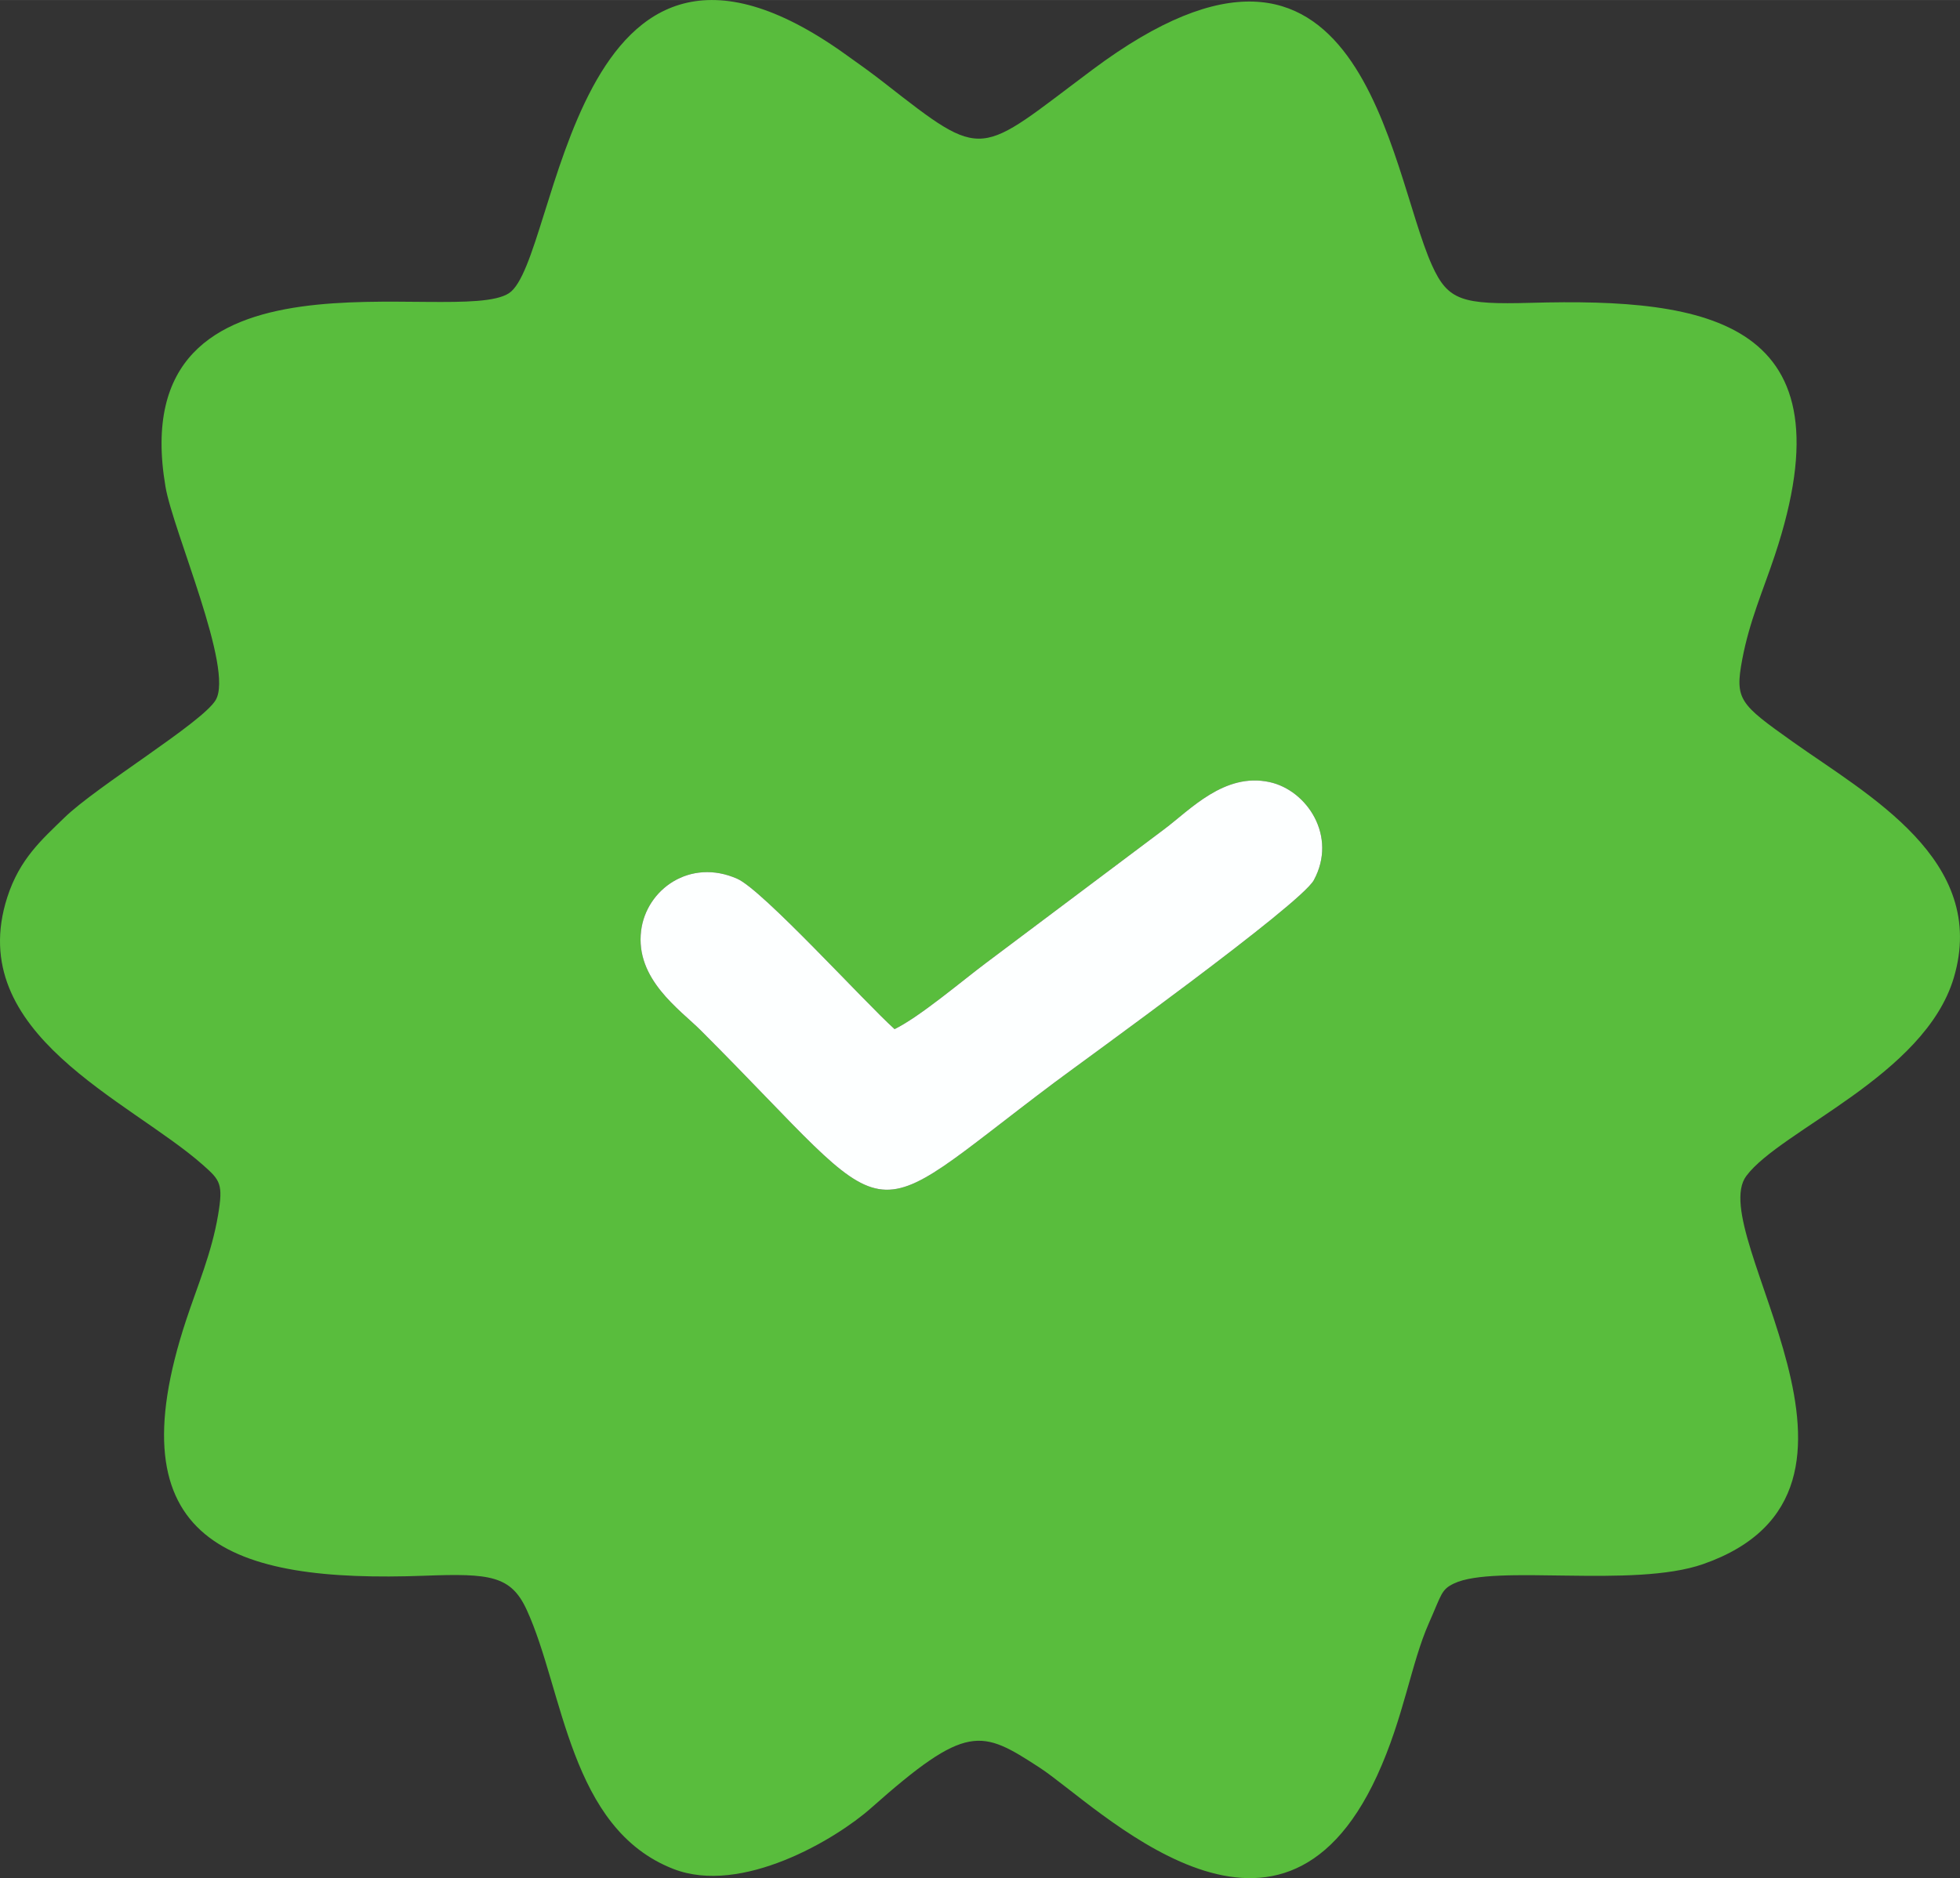
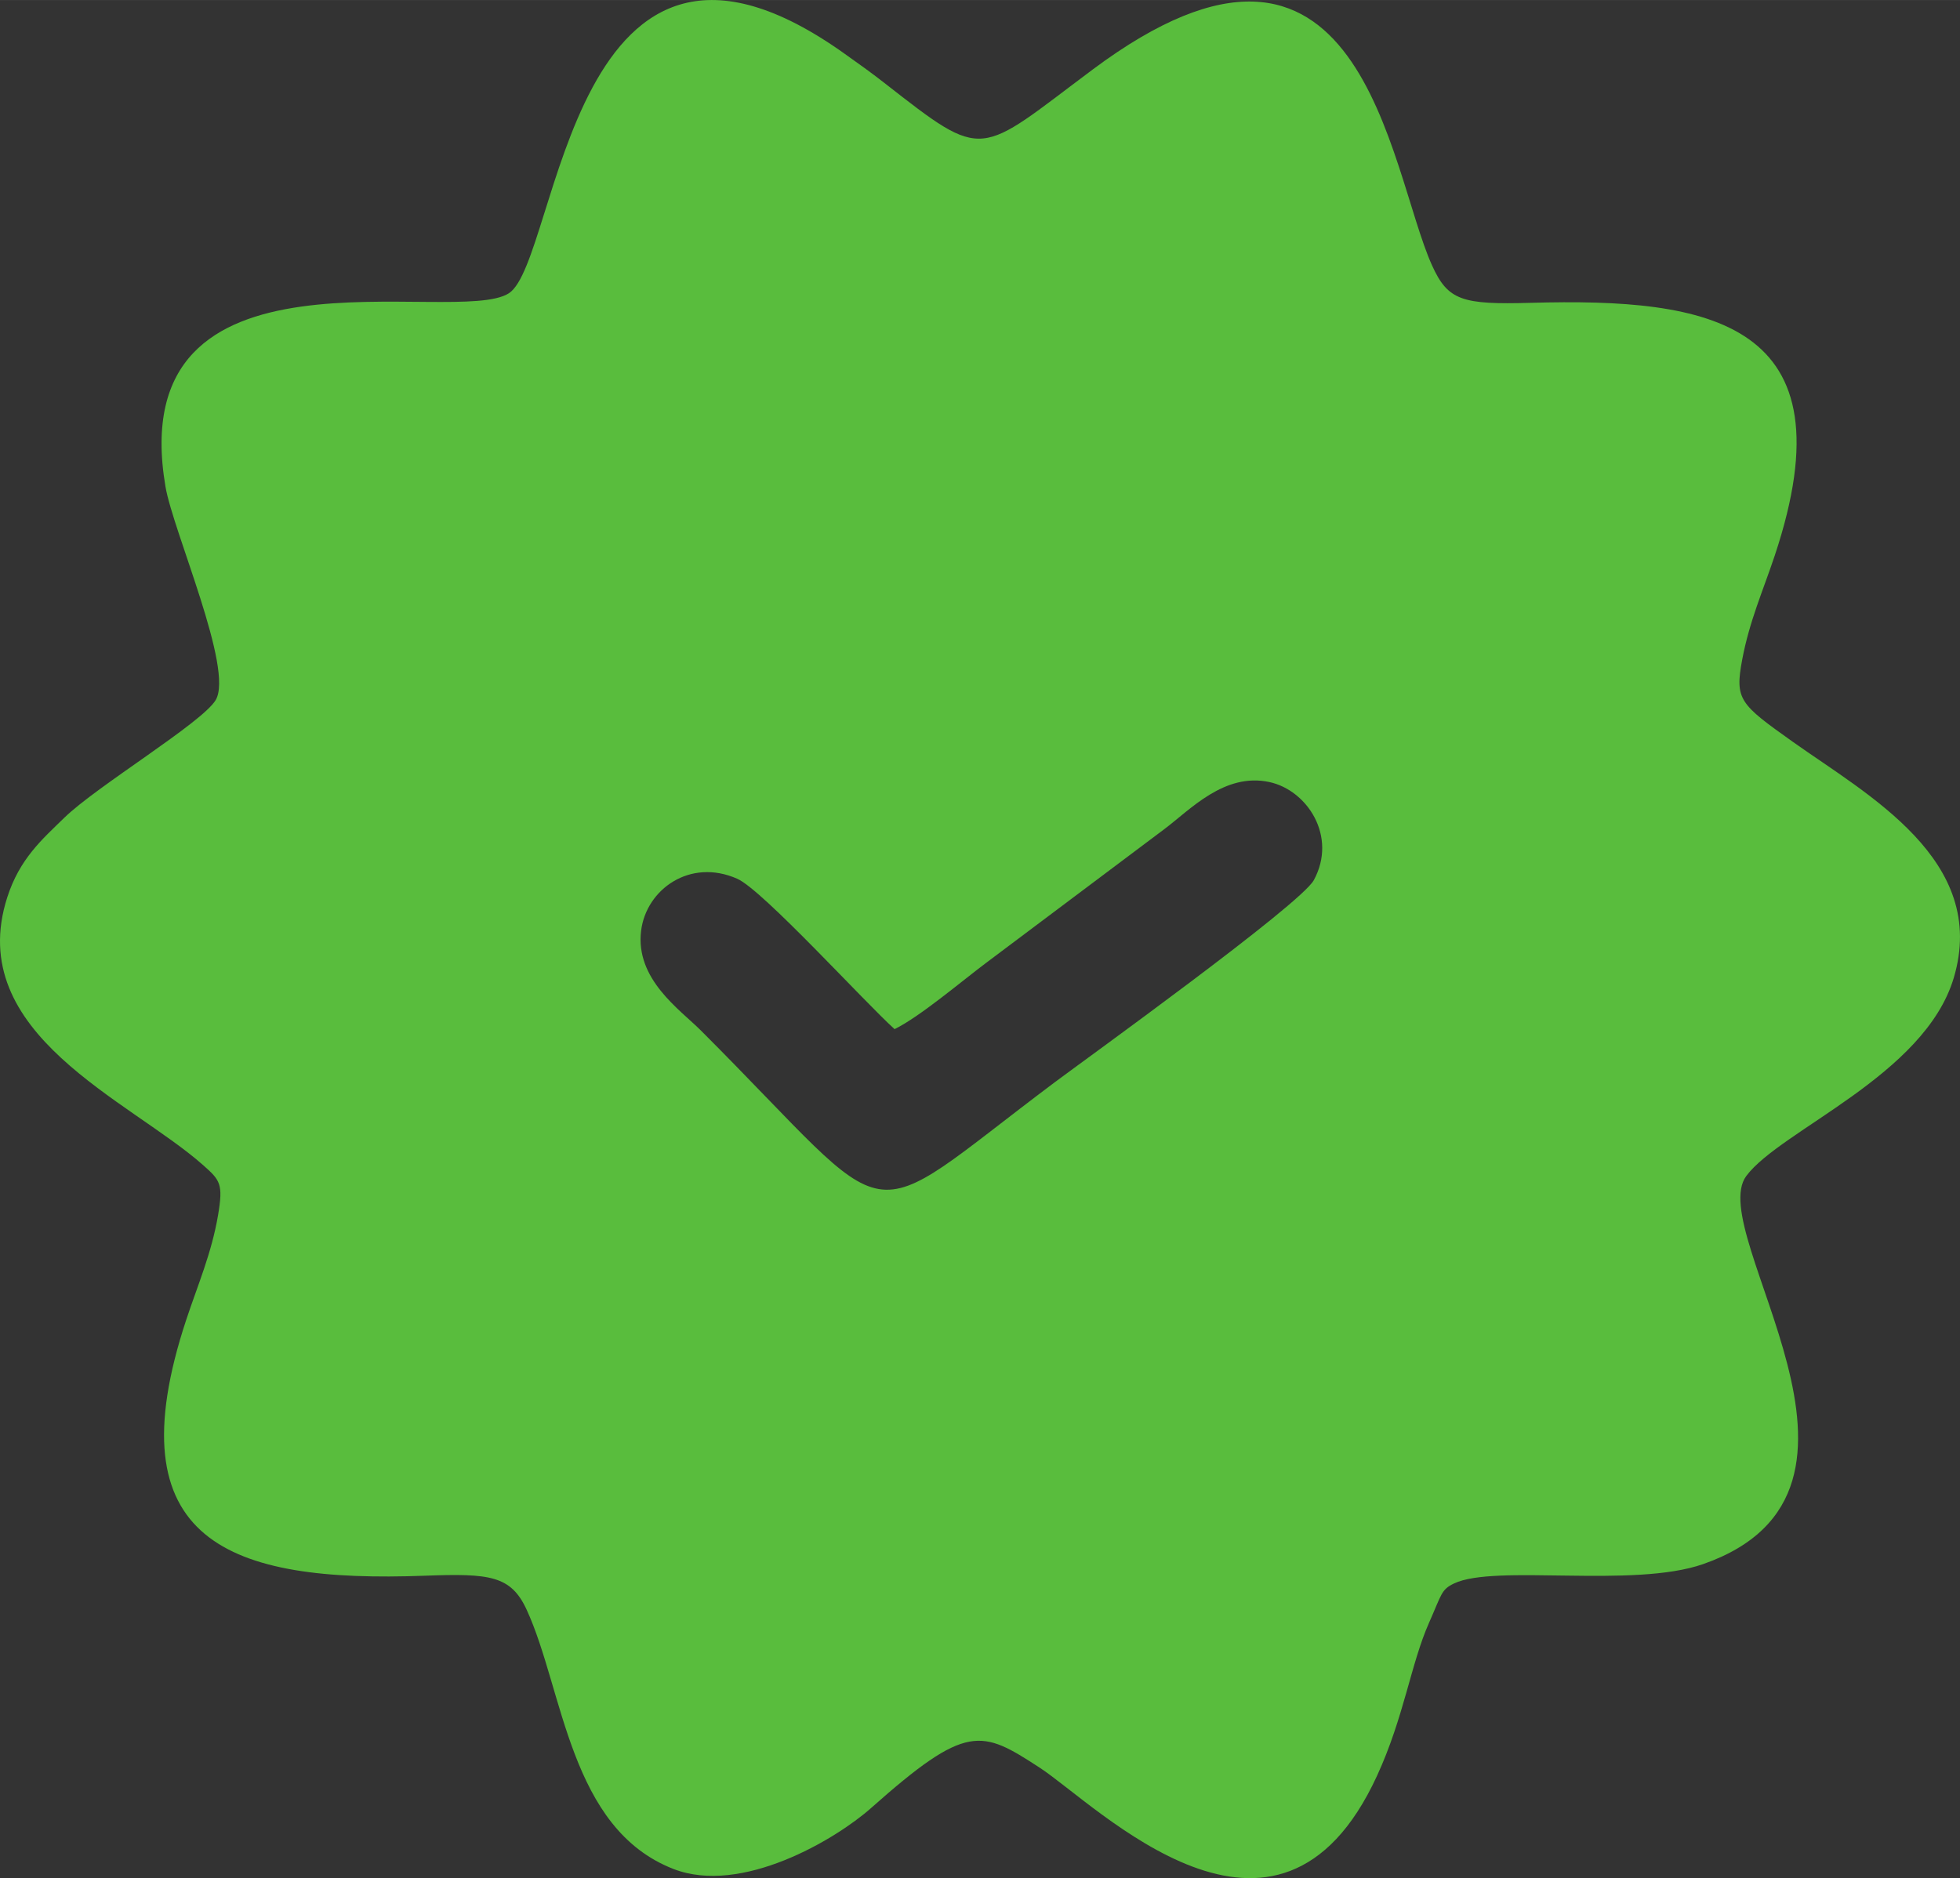
<svg xmlns="http://www.w3.org/2000/svg" xml:space="preserve" width="36.31mm" height="34.803mm" shape-rendering="geometricPrecision" text-rendering="geometricPrecision" image-rendering="optimizeQuality" fill-rule="evenodd" clip-rule="evenodd" viewBox="0 0 3631.06 3480.27">
  <rect x="0" y="0" width="3631.06" height="3480.27" fill="#333333" stroke="none" />
  <g id="Camada_x0020_1">
    <g id="_2334040791088">
      <path fill="#59BD3D" d="M1657.29 1906.98c47.02,-23.09 123.59,-88.33 170.03,-123.13l329.9 -247.63c47.69,-35.74 111.01,-105.11 194.56,-87.06 69.89,15.1 126.22,100.72 82.16,181.79 -24.52,45.11 -424.3,332.78 -479.97,374.52 -371.93,279.06 -279.03,280.52 -655.62,-96.07 -38.83,-38.82 -121.9,-94.92 -110.61,-184.99 9.55,-76.31 90.58,-134.91 178.22,-96 47.24,20.94 236.67,229.55 291.33,278.57zm-1350.73 -1005.24c14.08,82.8 127.24,338.09 93,395.47 -25.07,42.08 -220.26,159.36 -280.47,218.11 -40.93,39.95 -82.64,75.77 -105.67,147.5 -81.22,252.94 227.32,375.9 362.9,496.19 31.59,28.04 37.49,34.57 27.63,92.78 -11.92,70.41 -37.85,130.01 -58.92,193.75 -136.23,412.11 80.05,487.76 442.01,474.29 120.48,-4.51 159.58,-0.32 188.79,63.36 68.38,149.02 78.92,405 271.77,480.04 125.97,49.01 300.34,-54.49 366.14,-112.91 177.77,-157.88 203.99,-145.24 312.19,-74.89 105.43,68.57 440.84,415.31 625.1,15.21 49.82,-108.18 62.86,-208.13 96.26,-283.34 23.63,-53.26 22.44,-61.65 46.31,-73.06 75.96,-36.38 331.8,9.45 461.65,-35.96 388.22,-135.8 0.79,-612.84 79.9,-719.18 63.34,-85.11 330.4,-186.01 384.35,-367.09 65.03,-218.2 -159.93,-339.12 -298.63,-437.76 -97.76,-69.56 -107.31,-77.59 -93.27,-152.13 13.48,-71.66 38.74,-127.99 60.33,-192.87 144.73,-434.48 -121.19,-477.4 -451.9,-468.14 -127.45,3.57 -153.59,-4.17 -183.07,-69.38 -80.57,-178.32 -128.57,-736.57 -629.04,-362.66 -214.01,159.87 -197.09,171.8 -385.79,24.39 -27.02,-21.09 -45.07,-33.63 -73,-53.62 -510.05,-364.63 -528.91,382.35 -622.18,443.4 -97.93,64.11 -717.3,-117.19 -636.39,358.5z" />
-       <path fill="#FDFFFF" d="M1657.29 1906.98c-54.66,-49.02 -244.09,-257.63 -291.33,-278.57 -87.64,-38.91 -168.67,19.69 -178.22,96 -11.29,90.07 71.78,146.17 110.61,184.99 376.59,376.59 283.69,375.13 655.62,96.07 55.67,-41.74 455.45,-329.41 479.97,-374.52 44.06,-81.07 -12.27,-166.69 -82.16,-181.79 -83.55,-18.05 -146.87,51.32 -194.56,87.06l-329.9 247.63c-46.44,34.8 -123.01,100.04 -170.03,123.13z" />
    </g>
  </g>
</svg>